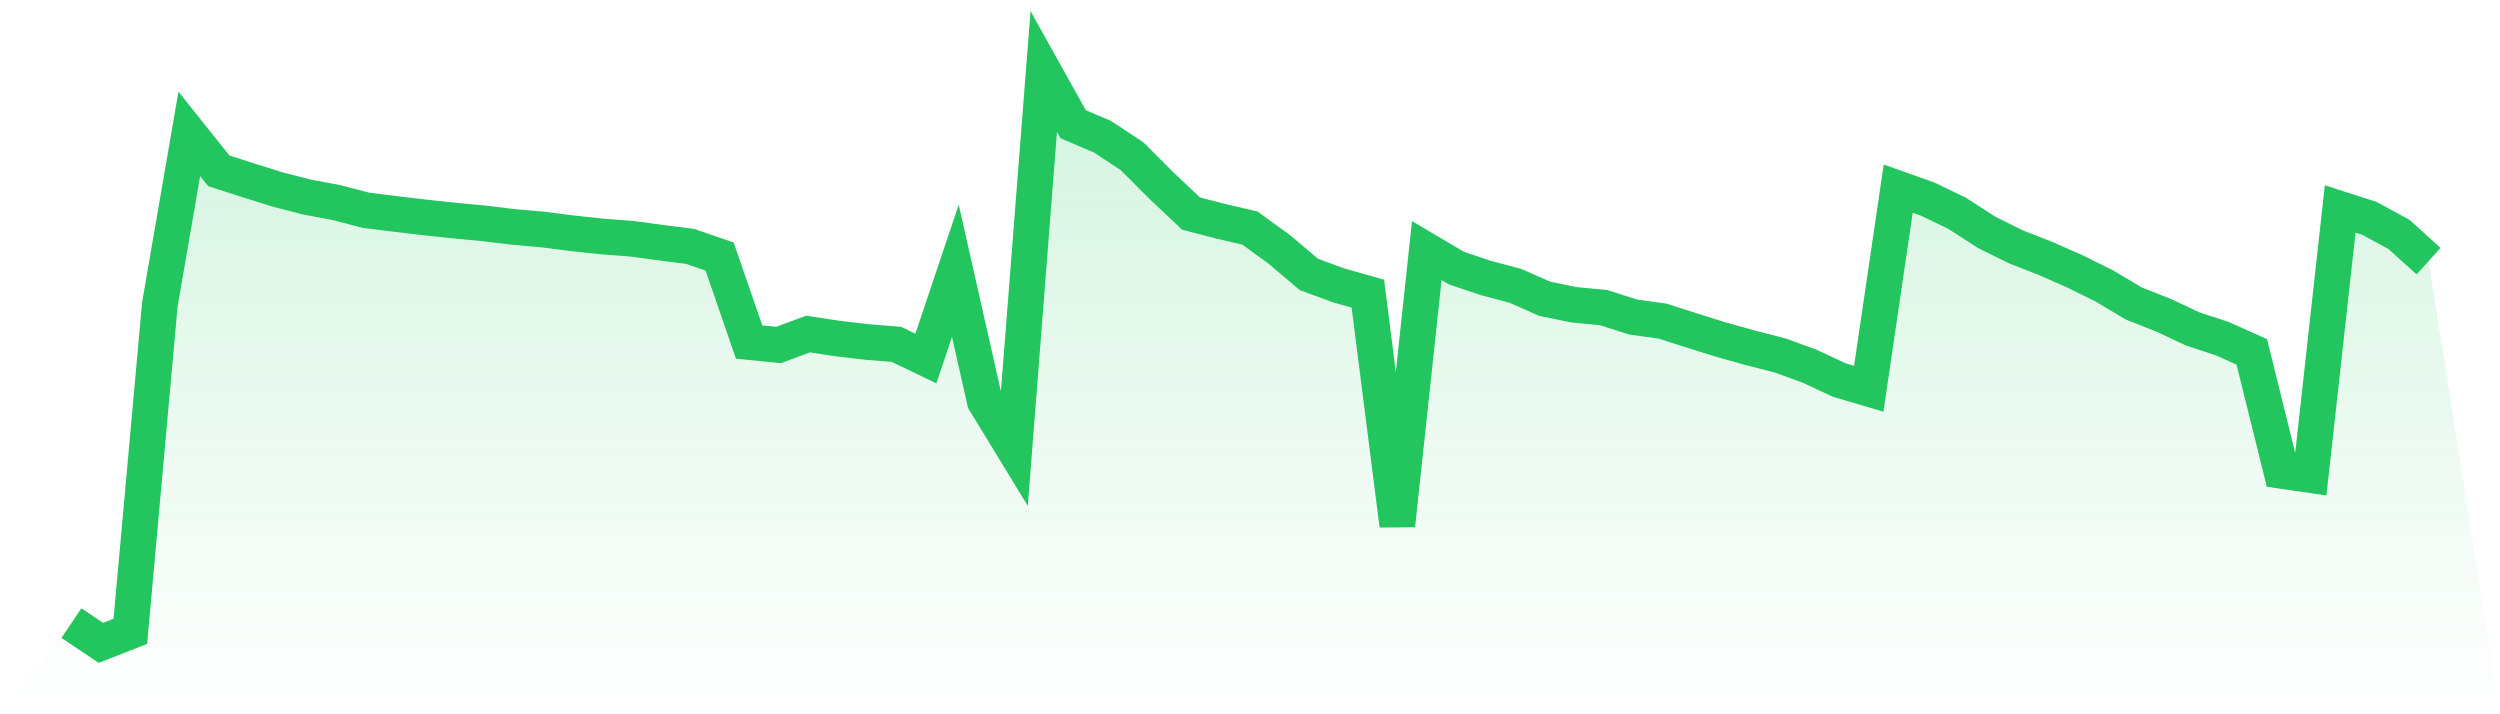
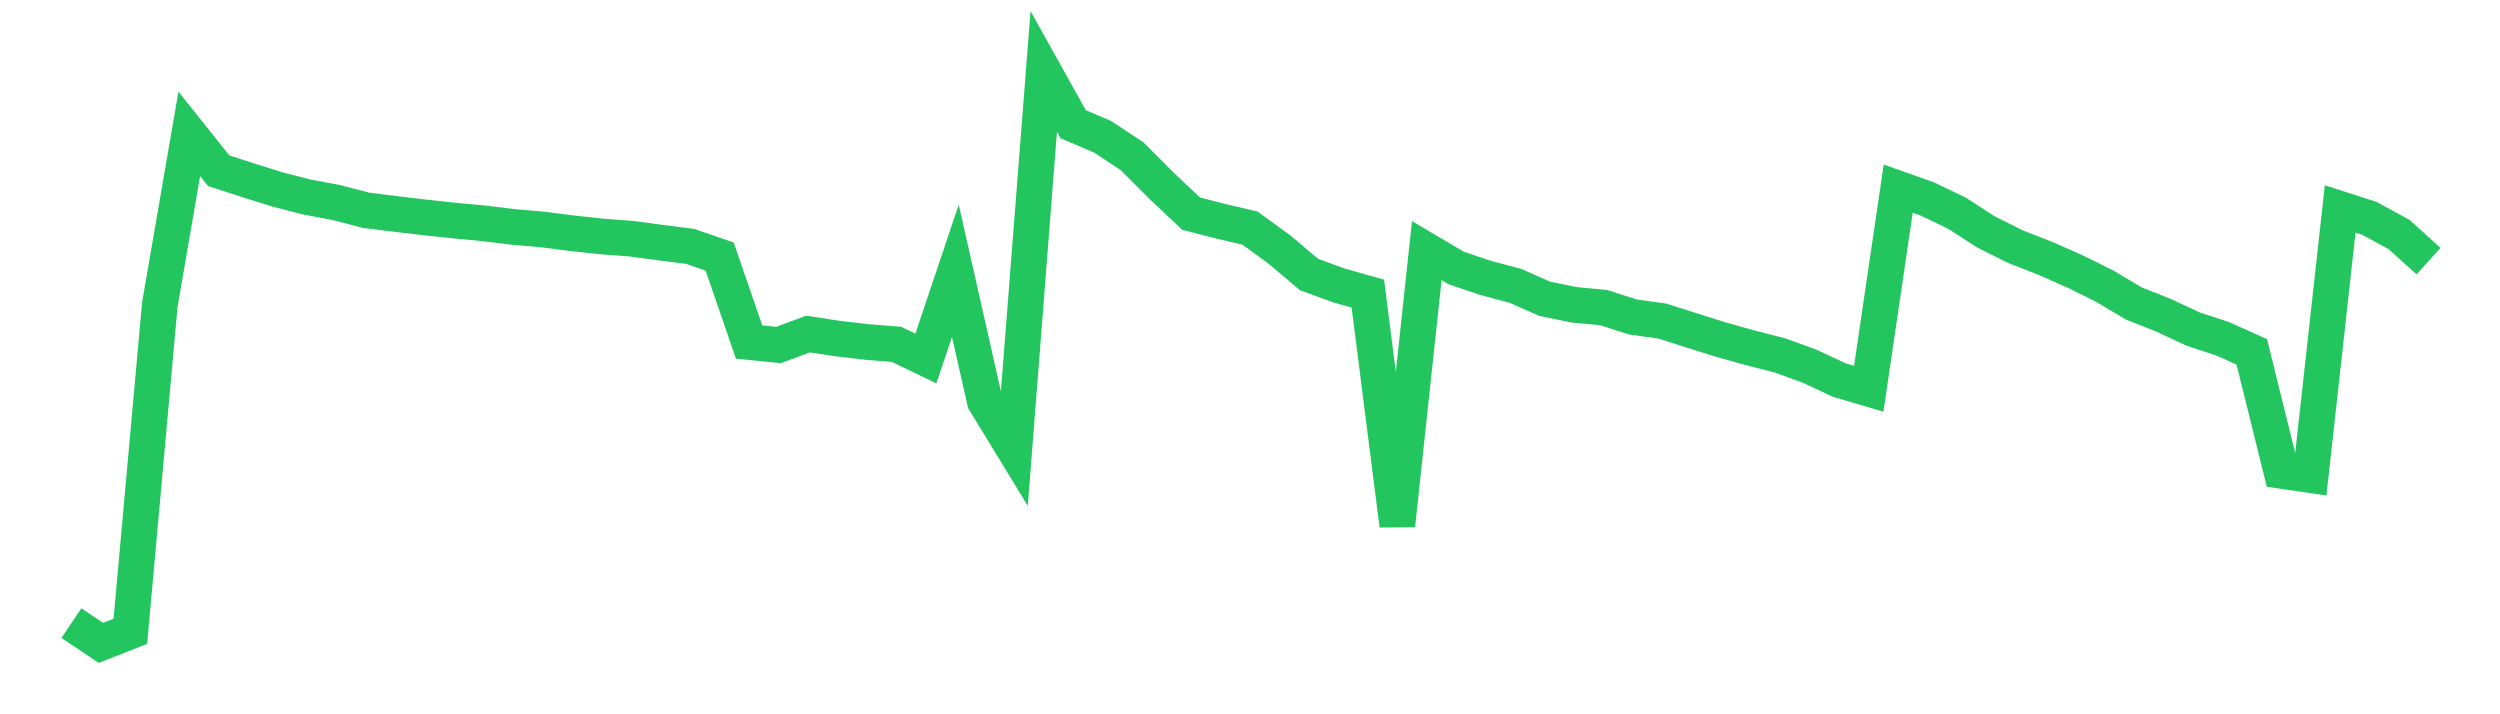
<svg xmlns="http://www.w3.org/2000/svg" viewBox="0 0 140 40">
  <defs>
    <linearGradient id="gradient" x1="0" x2="0" y1="0" y2="1">
      <stop offset="0%" stop-color="#22c55e" stop-opacity="0.2" />
      <stop offset="100%" stop-color="#22c55e" stop-opacity="0" />
    </linearGradient>
  </defs>
-   <path d="M4,34.894 L4,34.894 L5.65,36 L7.3,35.352 L8.95,17.058 L10.6,7.496 L12.25,9.564 L13.9,10.096 L15.55,10.613 L17.2,11.037 L18.85,11.346 L20.5,11.777 L22.15,11.982 L23.8,12.176 L25.45,12.352 L27.1,12.508 L28.75,12.708 L30.4,12.852 L32.05,13.064 L33.7,13.241 L35.35,13.366 L37,13.588 L38.65,13.798 L40.3,14.368 L41.95,19.154 L43.6,19.319 L45.25,18.706 L46.9,18.958 L48.55,19.151 L50.2,19.283 L51.85,20.075 L53.5,15.163 L55.15,22.466 L56.8,25.17 L58.45,4 L60.1,6.959 L61.75,7.661 L63.4,8.753 L65.05,10.405 L66.7,11.961 L68.35,12.388 L70,12.774 L71.65,13.974 L73.3,15.37 L74.95,15.976 L76.6,16.443 L78.25,29.418 L79.9,14.033 L81.55,15.009 L83.2,15.566 L84.85,16.002 L86.5,16.73 L88.15,17.07 L89.8,17.225 L91.45,17.753 L93.1,17.982 L94.75,18.51 L96.4,19.026 L98.05,19.486 L99.7,19.91 L101.35,20.512 L103,21.282 L104.65,21.77 L106.3,10.563 L107.95,11.15 L109.6,11.945 L111.25,13.01 L112.9,13.826 L114.55,14.472 L116.2,15.2 L117.85,16.016 L119.5,16.999 L121.15,17.65 L122.8,18.423 L124.45,18.965 L126.1,19.705 L127.75,26.367 L129.4,26.608 L131.05,11.702 L132.7,12.232 L134.35,13.133 L136,14.623 L140,40 L0,40 z" fill="url(#gradient)" />
  <path d="M4,34.894 L4,34.894 L5.65,36 L7.3,35.352 L8.95,17.058 L10.6,7.496 L12.25,9.564 L13.9,10.096 L15.55,10.613 L17.2,11.037 L18.85,11.346 L20.5,11.777 L22.15,11.982 L23.8,12.176 L25.45,12.352 L27.1,12.508 L28.75,12.708 L30.4,12.852 L32.05,13.064 L33.7,13.241 L35.35,13.366 L37,13.588 L38.65,13.798 L40.3,14.368 L41.95,19.154 L43.6,19.319 L45.25,18.706 L46.9,18.958 L48.55,19.151 L50.2,19.283 L51.85,20.075 L53.5,15.163 L55.15,22.466 L56.8,25.17 L58.45,4 L60.1,6.959 L61.75,7.661 L63.4,8.753 L65.05,10.405 L66.7,11.961 L68.35,12.388 L70,12.774 L71.65,13.974 L73.3,15.37 L74.95,15.976 L76.6,16.443 L78.25,29.418 L79.9,14.033 L81.55,15.009 L83.2,15.566 L84.85,16.002 L86.5,16.73 L88.15,17.07 L89.8,17.225 L91.45,17.753 L93.1,17.982 L94.75,18.51 L96.4,19.026 L98.05,19.486 L99.7,19.91 L101.35,20.512 L103,21.282 L104.65,21.77 L106.3,10.563 L107.95,11.15 L109.6,11.945 L111.25,13.01 L112.9,13.826 L114.55,14.472 L116.2,15.2 L117.85,16.016 L119.5,16.999 L121.15,17.65 L122.8,18.423 L124.45,18.965 L126.1,19.705 L127.75,26.367 L129.4,26.608 L131.05,11.702 L132.7,12.232 L134.35,13.133 L136,14.623" fill="none" stroke="#22c55e" stroke-width="2" />
</svg>